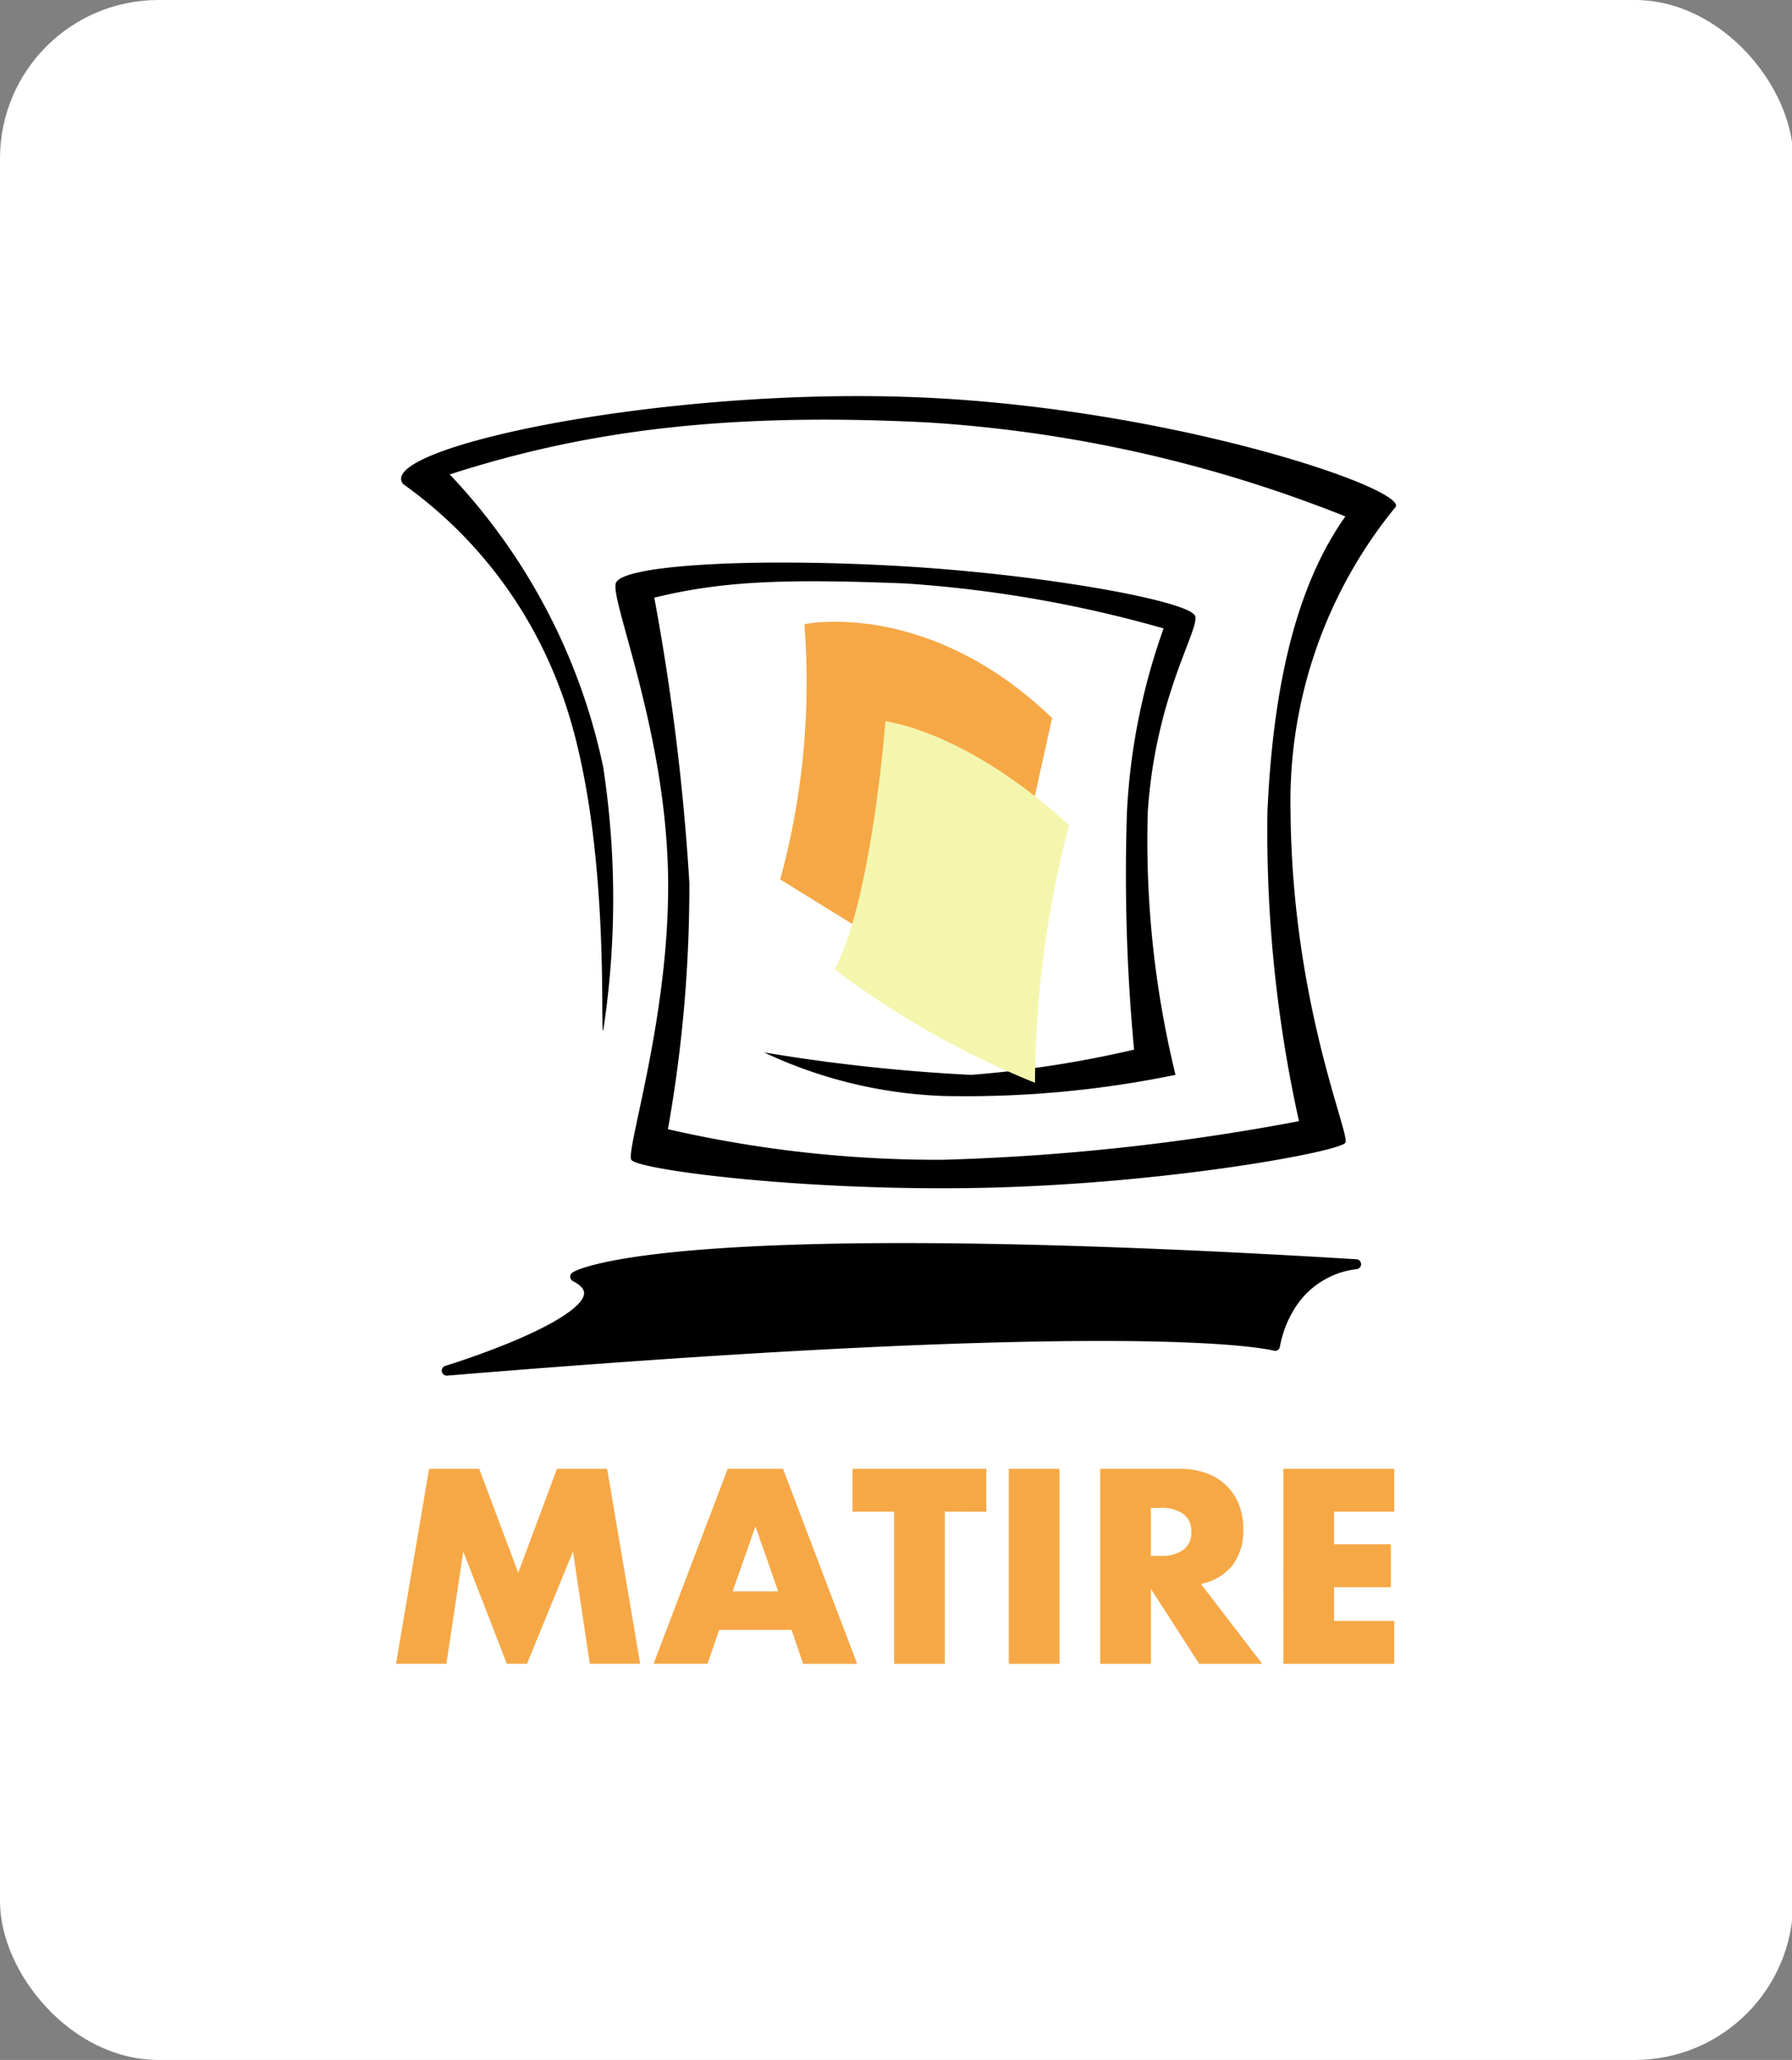
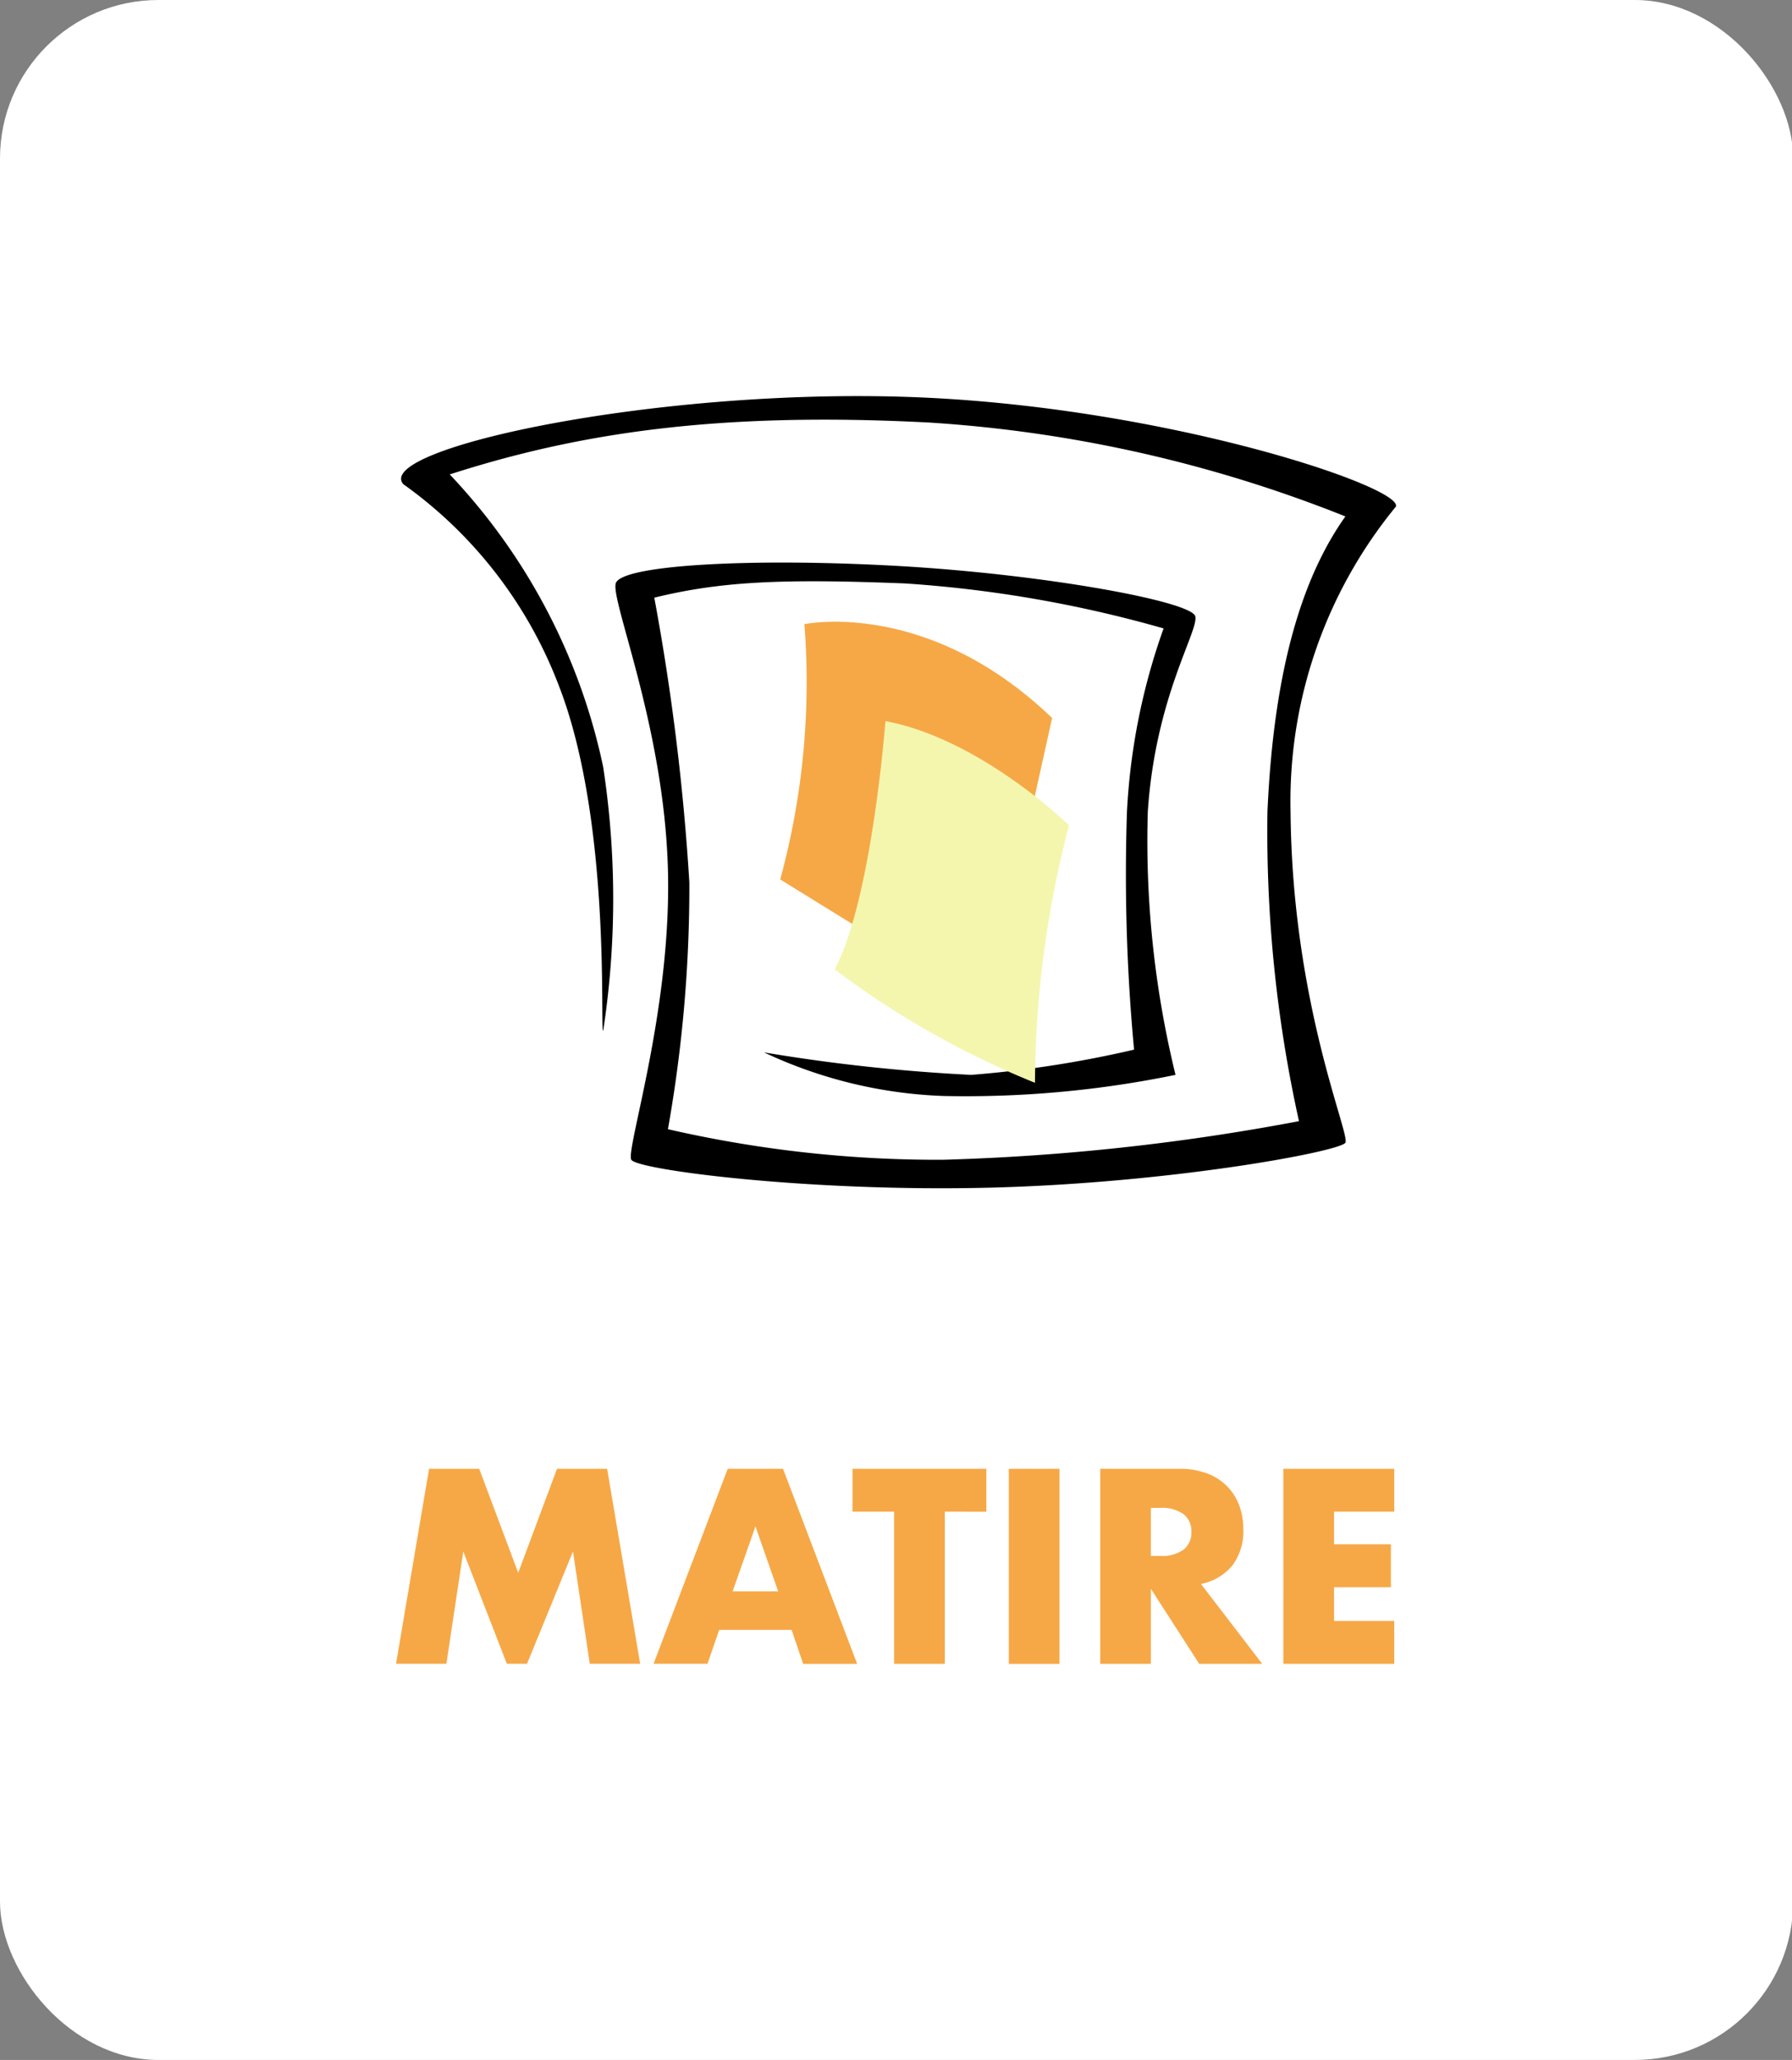
<svg xmlns="http://www.w3.org/2000/svg" width="90.5" height="104" viewBox="0 0 90.5 104">
  <rect x="0" y="0" width="90.5" height="104" fill="#808080" stroke="none" />
  <defs>
    <clipPath id="clip-logo-matire-hchl">
      <rect width="90.5" height="104" />
    </clipPath>
  </defs>
  <g id="logo-matire-hchl" clip-path="url(#clip-logo-matire-hchl)">
    <g id="Logo" transform="translate(-13)">
      <rect id="Rettangolo_2600" data-name="Rettangolo 2600" width="90.561" height="104" rx="8" transform="translate(13 0)" fill="#fff" />
      <g id="Raggruppa_9942" data-name="Raggruppa 9942" transform="translate(18099.83 -3886.611)">
        <path id="Tracciato_16470" data-name="Tracciato 16470" d="M1.17-9.755,2.84-19.6H5.371l1.97,5.251L9.3-19.6h2.531L13.5-9.755H10.955l-.848-5.669L7.785-9.755H6.767l-2.2-5.669L3.714-9.755Zm19.3-3.657-1.148-3.279L18.17-13.412Zm.678,1.946H17.491L16.9-9.755H14.177L17.922-19.6h2.792l3.744,9.849H21.731Zm7.737-5.969v7.681H26.324v-7.681h-2.1V-19.6h6.758v2.168ZM34.674-19.6v9.849H32.117V-19.6Zm4.618,4.4h.483a1.863,1.863,0,0,0,1.161-.313,1.072,1.072,0,0,0,.4-.9,1.072,1.072,0,0,0-.4-.9,1.863,1.863,0,0,0-1.161-.313h-.483Zm5.623,5.447H41.732l-2.44-3.788v3.788H36.735V-19.6h3.979a3.9,3.9,0,0,1,1.435.242,2.777,2.777,0,0,1,1.011.66,2.782,2.782,0,0,1,.6.967,3.372,3.372,0,0,1,.2,1.176,2.892,2.892,0,0,1-.541,1.822,2.726,2.726,0,0,1-1.6.947Zm6.667-7.681h-3.04v1.646h2.87v2.168h-2.87v1.7h3.04v2.168h-5.6V-19.6h5.6Z" transform="translate(-18068 3980.365)" fill="#f6a846" />
        <g id="Raggruppa_9940" data-name="Raggruppa 9940" transform="translate(-18066.578 3906.61)">
          <path id="Tracciato_16463" data-name="Tracciato 16463" d="M-18036.58,3946.573c-9.16.229-17.818-.9-18.115-1.408s2.064-7.616,1.846-14.758-2.879-13.42-2.633-14.34,6.729-1.3,14.17-.886,14.936,1.795,15.1,2.552-2.021,4.079-2.4,9.865a49.729,49.729,0,0,0,1.4,13.28,52.534,52.534,0,0,1-11.746,1.066,23.189,23.189,0,0,1-9.035-2.2,90.348,90.348,0,0,0,10.461,1.135,55.221,55.221,0,0,0,8.227-1.274,94.968,94.968,0,0,1-.359-12.007,32.313,32.313,0,0,1,1.85-9.259,62.46,62.46,0,0,0-13.059-2.271c-6.236-.248-9.318-.1-12.662.718a117.921,117.921,0,0,1,1.771,14.383,69.891,69.891,0,0,1-1.082,12.452,60.816,60.816,0,0,0,13.889,1.544,113.512,113.512,0,0,0,17.98-1.949,67.676,67.676,0,0,1-1.592-15.619c.326-7.361,1.818-11.929,3.936-14.912a68.249,68.249,0,0,0-21.018-4.74c-10.738-.561-17.77.547-24.215,2.619a30.632,30.632,0,0,1,7.75,14.771,44.09,44.09,0,0,1,0,13.321c-.176.089.449-10.609-2.271-17.51a22.149,22.149,0,0,0-7.826-10.092c-1.486-1.757,12.436-4.815,25.34-4.407s25.191,4.554,24.789,5.544a23.443,23.443,0,0,0-5.318,15.405c.08,9.672,3.016,16.265,2.77,16.706S-18027.42,3946.343-18036.58,3946.573Z" transform="translate(18066.326 -3906.611)" />
-           <path id="Tracciato_16469" data-name="Tracciato 16469" d="M.005,6.487A.251.251,0,0,1,.178,6.2C.2,6.194,1.948,5.657,3.692,4.92,5.86,4,7.135,3.144,7.187,2.559c.019-.222-.171-.437-.567-.641A.251.251,0,0,1,6.6,1.487C6.685,1.426,8.96,0,23.3,0c6.284,0,13.989.275,22.9.817a.251.251,0,0,1,0,.5,4.166,4.166,0,0,0-1.665.558,4.245,4.245,0,0,0-1.287,1.163,5.49,5.49,0,0,0-.921,2.2.25.25,0,0,1-.317.191c-.016,0-1.759-.487-8.715-.487-7.865,0-18.974.589-33.019,1.75H.251A.251.251,0,0,1,.005,6.487Z" transform="translate(2.058 42.76)" />
-           <path id="Tracciato_16468" data-name="Tracciato 16468" d="M-18026.93,3929.406a37.782,37.782,0,0,1-1.221,12.888l10.49,6.476,3.242-14.626C-18020.729,3928.079-18026.93,3929.406-18026.93,3929.406Z" transform="translate(18047.301 -3917.892)" fill="#f6a846" />
+           <path id="Tracciato_16468" data-name="Tracciato 16468" d="M-18026.93,3929.406a37.782,37.782,0,0,1-1.221,12.888l10.49,6.476,3.242-14.626C-18020.729,3928.079-18026.93,3929.406-18026.93,3929.406" transform="translate(18047.301 -3917.892)" fill="#f6a846" />
          <path id="Tracciato_16464" data-name="Tracciato 16464" d="M-18019.365,3722.268s-.67,8.973-2.562,12.536a44.489,44.489,0,0,0,10.115,5.725,52.215,52.215,0,0,1,1.721-13S-18014.557,3723.164-18019.365,3722.268Z" transform="translate(18043.828 -3705.861)" fill="#f4f6ae" />
        </g>
      </g>
    </g>
  </g>
</svg>